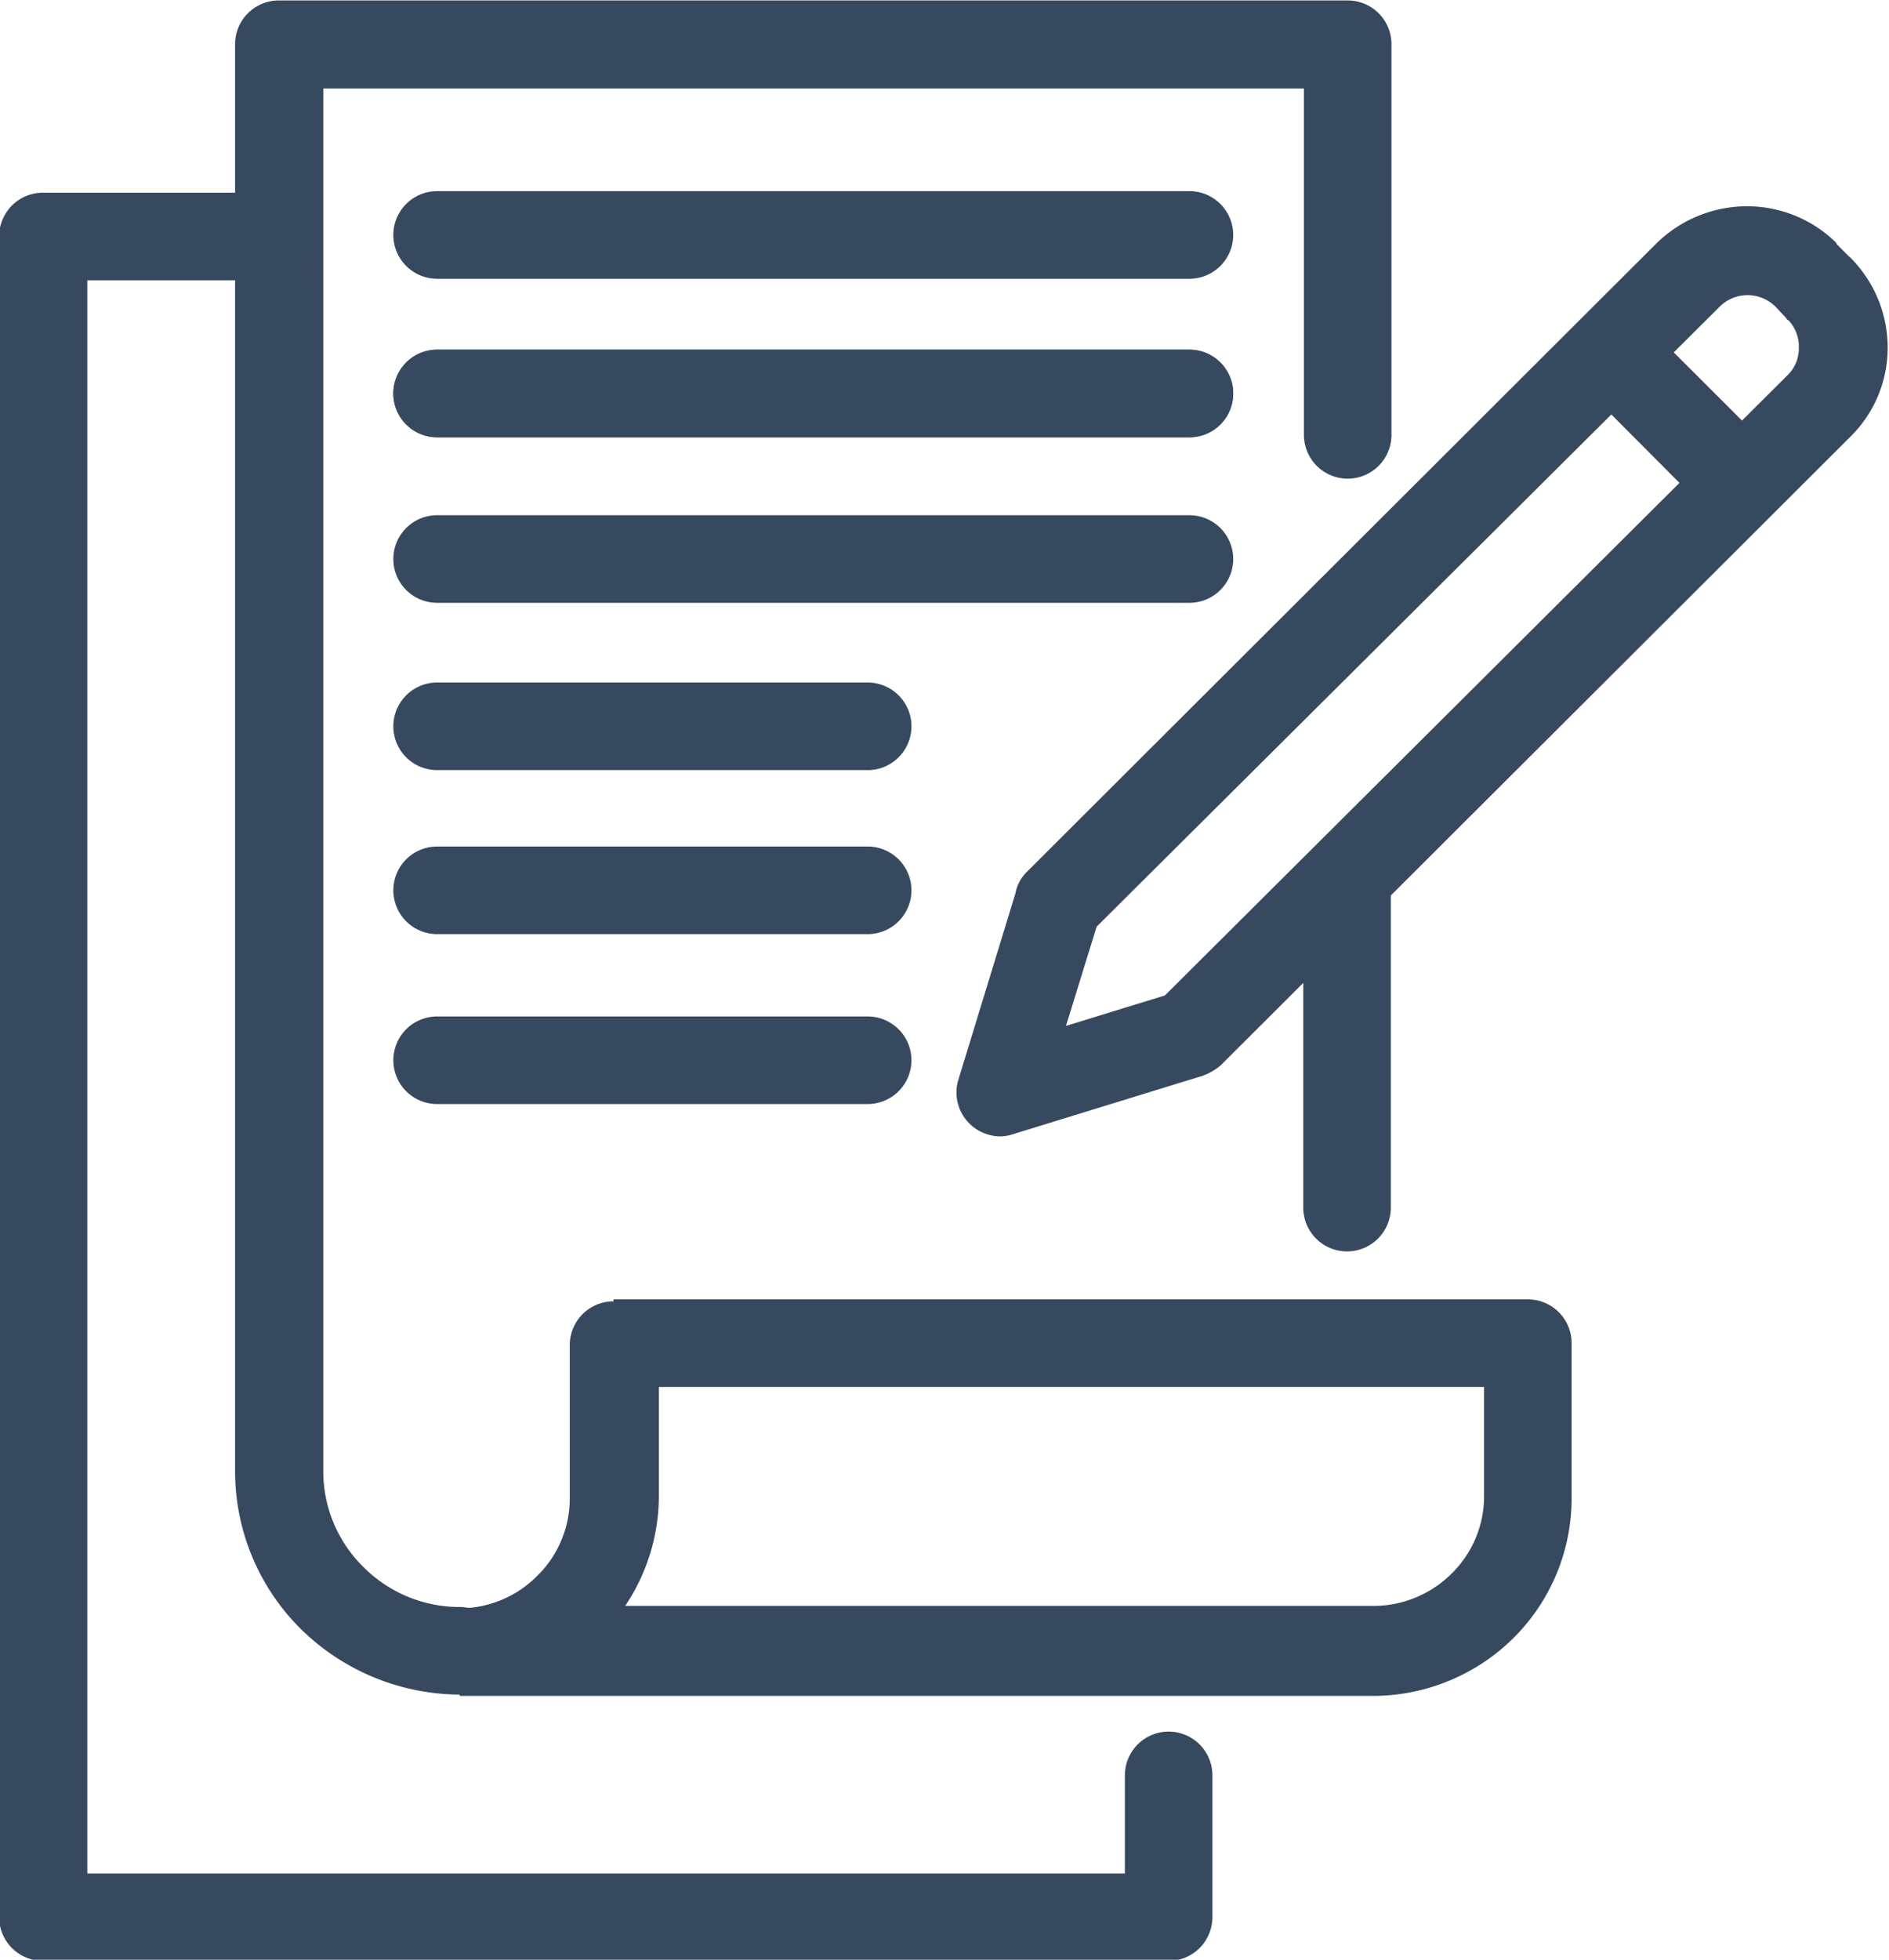
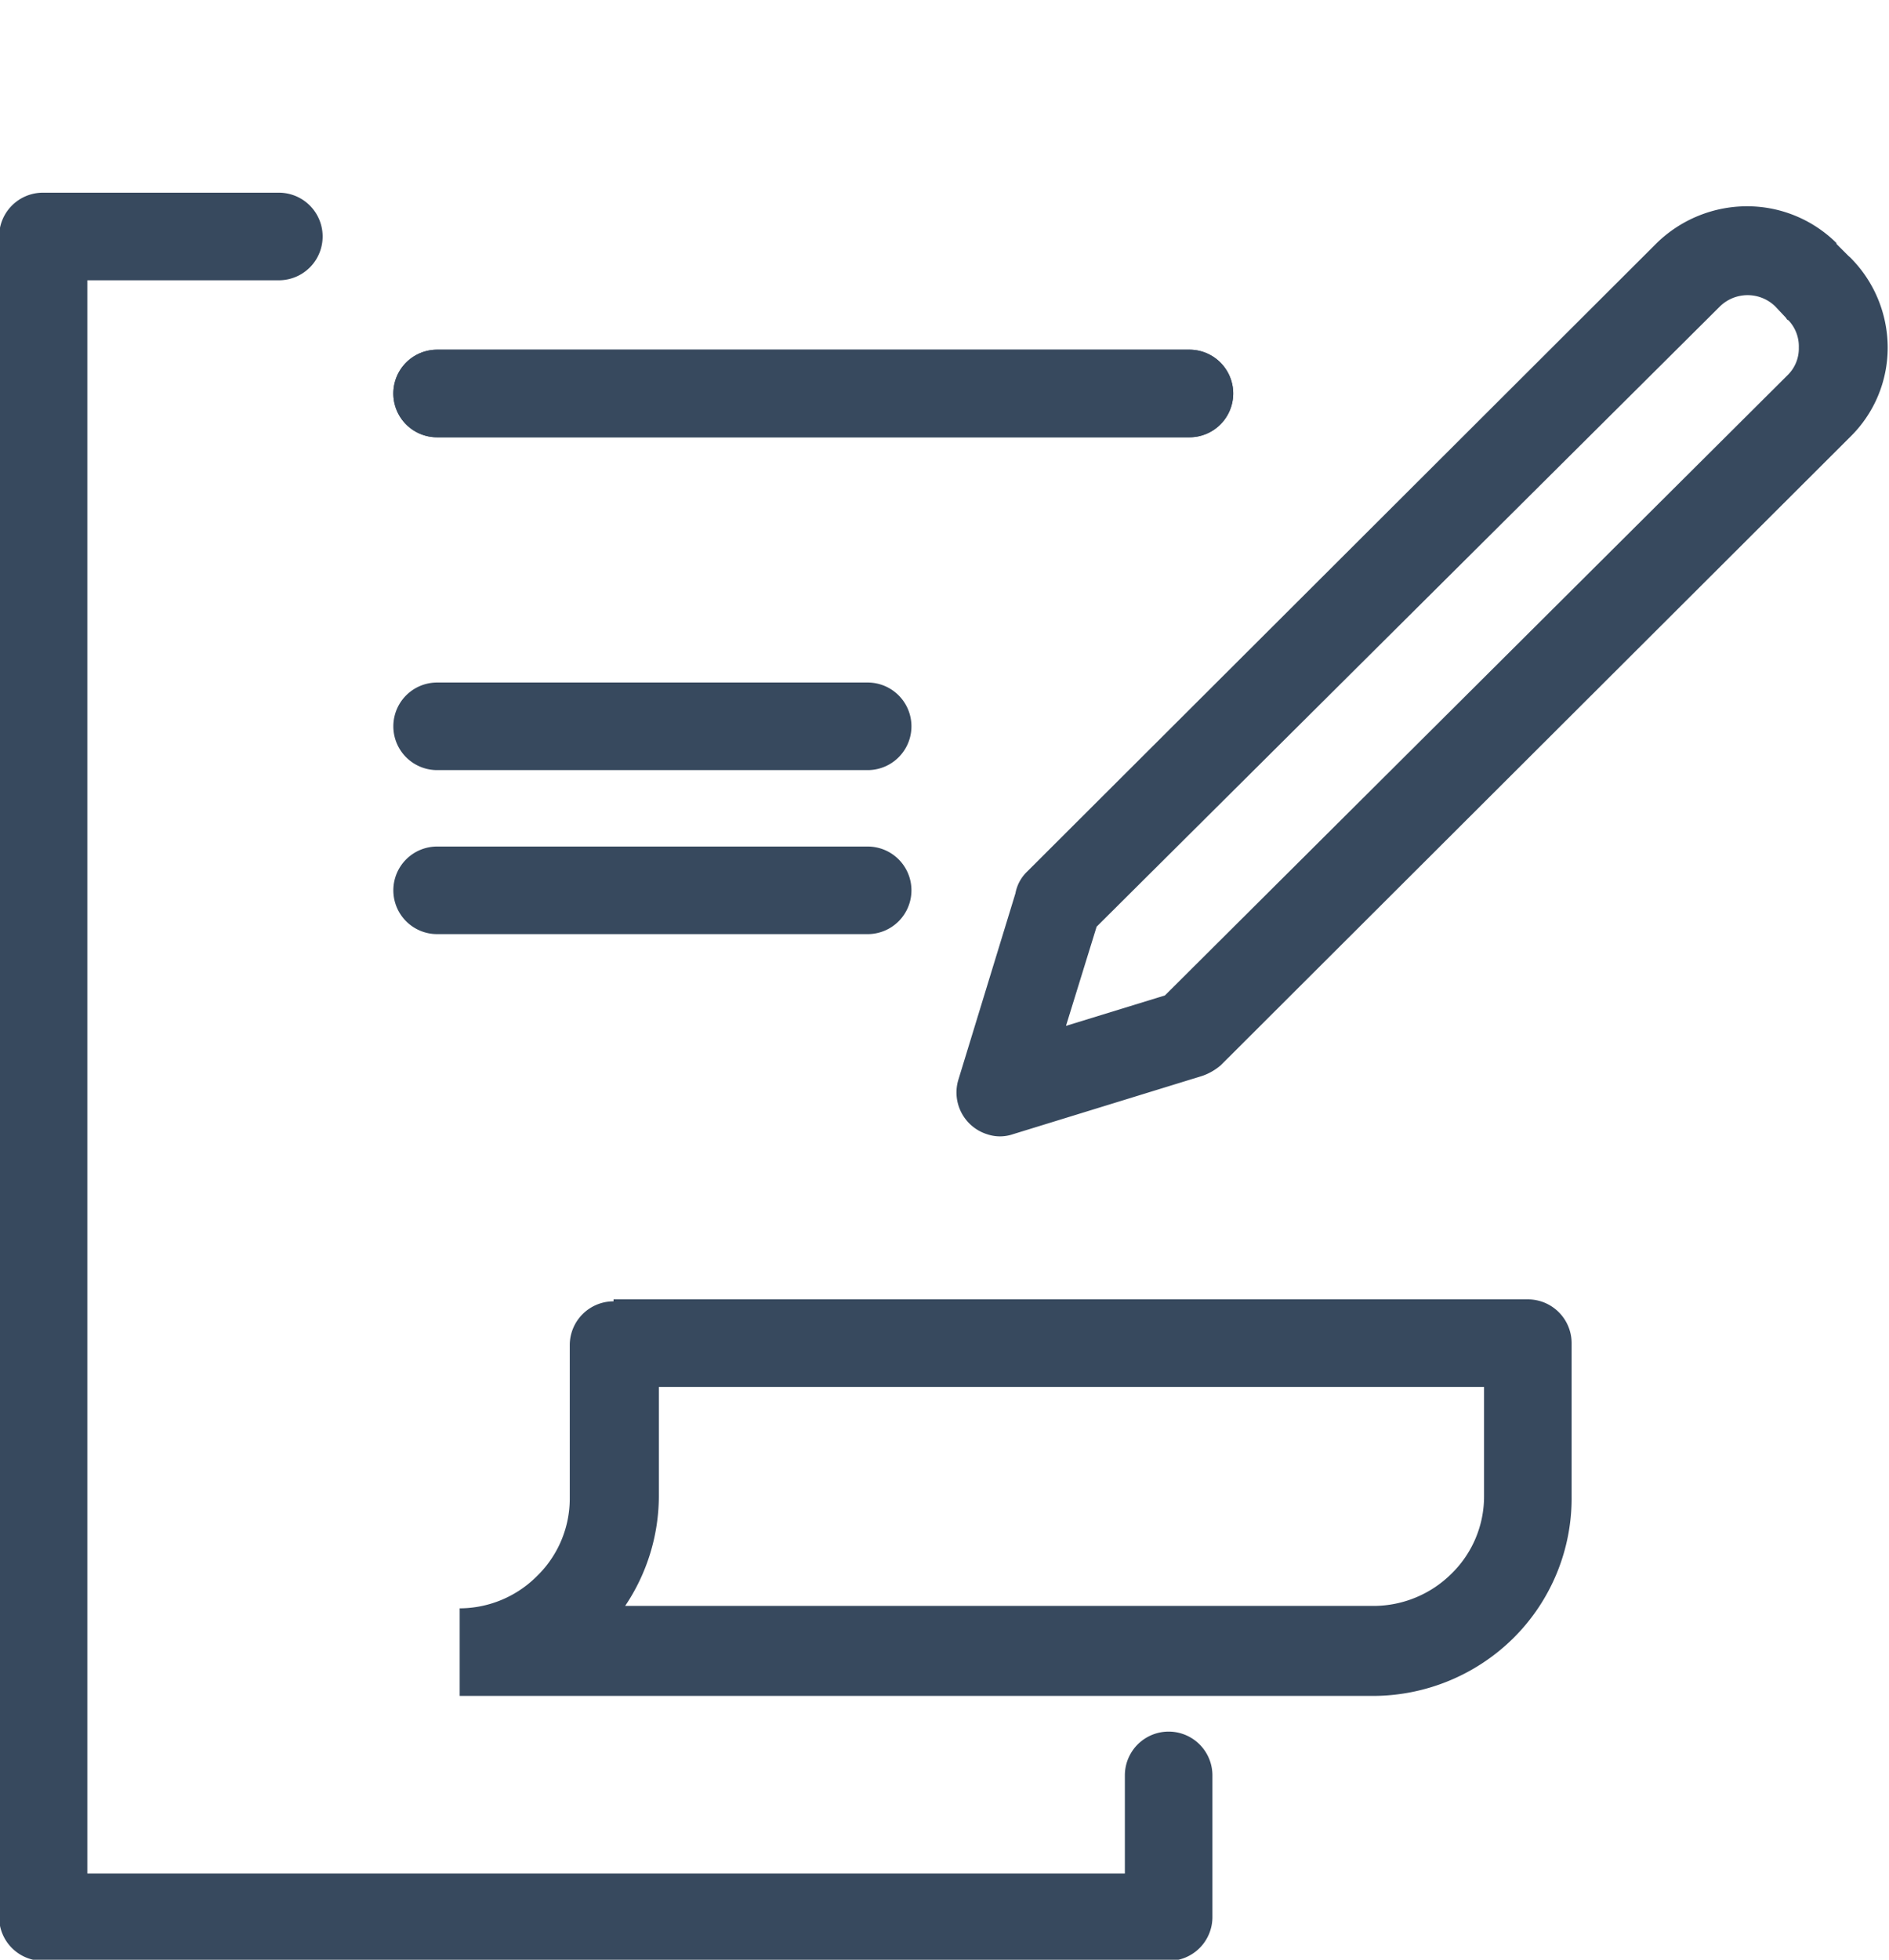
<svg xmlns="http://www.w3.org/2000/svg" data-name="Layer 1" fill="#37495e" height="89.5" preserveAspectRatio="xMidYMid meet" version="1" viewBox="6.9 5.2 86.3 89.5" width="86.3" zoomAndPan="magnify">
  <g id="change1_1">
-     <path d="M27.9,78.59a2,2,0,0,1,0,4,10.42,10.42,0,0,1-7.26-3,10.14,10.14,0,0,1-3-7.22V7.22a2,2,0,0,1,2-2H68.47a2,2,0,0,1,2,2V25.06a2,2,0,0,1-4,0V9.24H21.67V72.37a6.11,6.11,0,0,0,1.83,4.39,6.2,6.2,0,0,0,4.4,1.83ZM66.44,45.27a2,2,0,1,1,4,0V60.35a2,2,0,1,1-4,0Z" />
-   </g>
+     </g>
  <g id="change1_2">
    <path d="M34.93,64.54H76.7a2,2,0,0,1,2,2v7A9,9,0,0,1,76.05,80h0a9.14,9.14,0,0,1-6.4,2.65H27.9v-4a5,5,0,0,0,3.54-1.48l.09-.09a4.94,4.94,0,0,0,1.4-3.45v-7a2,2,0,0,1,2-2Zm39.77,4H37v5a9,9,0,0,1-1.54,5H69.67a5.06,5.06,0,0,0,3.55-1.48h0a4.93,4.93,0,0,0,1.48-3.54Z" />
  </g>
  <g id="change1_3">
    <path d="M58.29,86.28a2,2,0,1,1,4,0v6.47a2,2,0,0,1-2,2H8.86a2,2,0,0,1-2-2V16a2,2,0,0,1,2-2H19.64a2,2,0,1,1,0,4H10.89V90.76h47.4Z" />
  </g>
  <g id="change1_4">
    <path d="M88.48,19.7,88,19.19a1.81,1.81,0,0,0-2.52,0L57,47.52l-1.4,4.53,4.52-1.39L88.6,22.3a1.7,1.7,0,0,0,.48-1.23,1.73,1.73,0,0,0-.48-1.25c-.06,0-.09-.09-.12-.12Zm2.32-3.36.54.54.09.08a5.82,5.82,0,0,1,1.71,4.11,5.7,5.7,0,0,1-1.71,4.08L62.67,53.85h0a2.62,2.62,0,0,1-.83.48L53.17,57A1.82,1.82,0,0,1,52,57a2,2,0,0,1-1.31-2.51L53.29,46a1.84,1.84,0,0,1,.54-1l28.76-28.7a5.92,5.92,0,0,1,4.12-1.68,5.8,5.8,0,0,1,4.09,1.68Z" />
  </g>
  <g id="change1_5">
-     <path d="M85.05 28.68L79.08 22.69 81.94 19.87 87.91 25.83 85.05 28.68z" />
-   </g>
+     </g>
  <g id="change1_6">
-     <path d="M26.87,17.93a2,2,0,0,1,0-4H61.24a2,2,0,0,1,0,4Z" />
-   </g>
+     </g>
  <g id="change1_7">
    <path d="M26.87,25.17a2,2,0,0,1,0-4H61.24a2,2,0,0,1,0,4Z" />
  </g>
  <g id="change1_8">
    <path d="M26.87,25.17a2,2,0,0,1,0-4H61.24a2,2,0,0,1,0,4Z" />
  </g>
  <g id="change1_9">
-     <path d="M26.87,32.73a2,2,0,0,1-2-2,2,2,0,0,1,2-2H61.24a2,2,0,0,1,2,2,2,2,0,0,1-2,2Z" />
-   </g>
+     </g>
  <g id="change1_10">
    <path d="M26.87,40.37a2,2,0,0,1,0-4H46.54a2,2,0,1,1,0,4Z" />
  </g>
  <g id="change1_11">
    <path d="M26.87,47.86a2,2,0,0,1-2-2,2,2,0,0,1,2-2H46.54a2,2,0,0,1,2,2,2,2,0,0,1-2,2Z" />
  </g>
  <g id="change1_12">
-     <path d="M26.87,55.62a2,2,0,0,1,0-4H46.54a2,2,0,0,1,0,4Z" />
-   </g>
+     </g>
</svg>